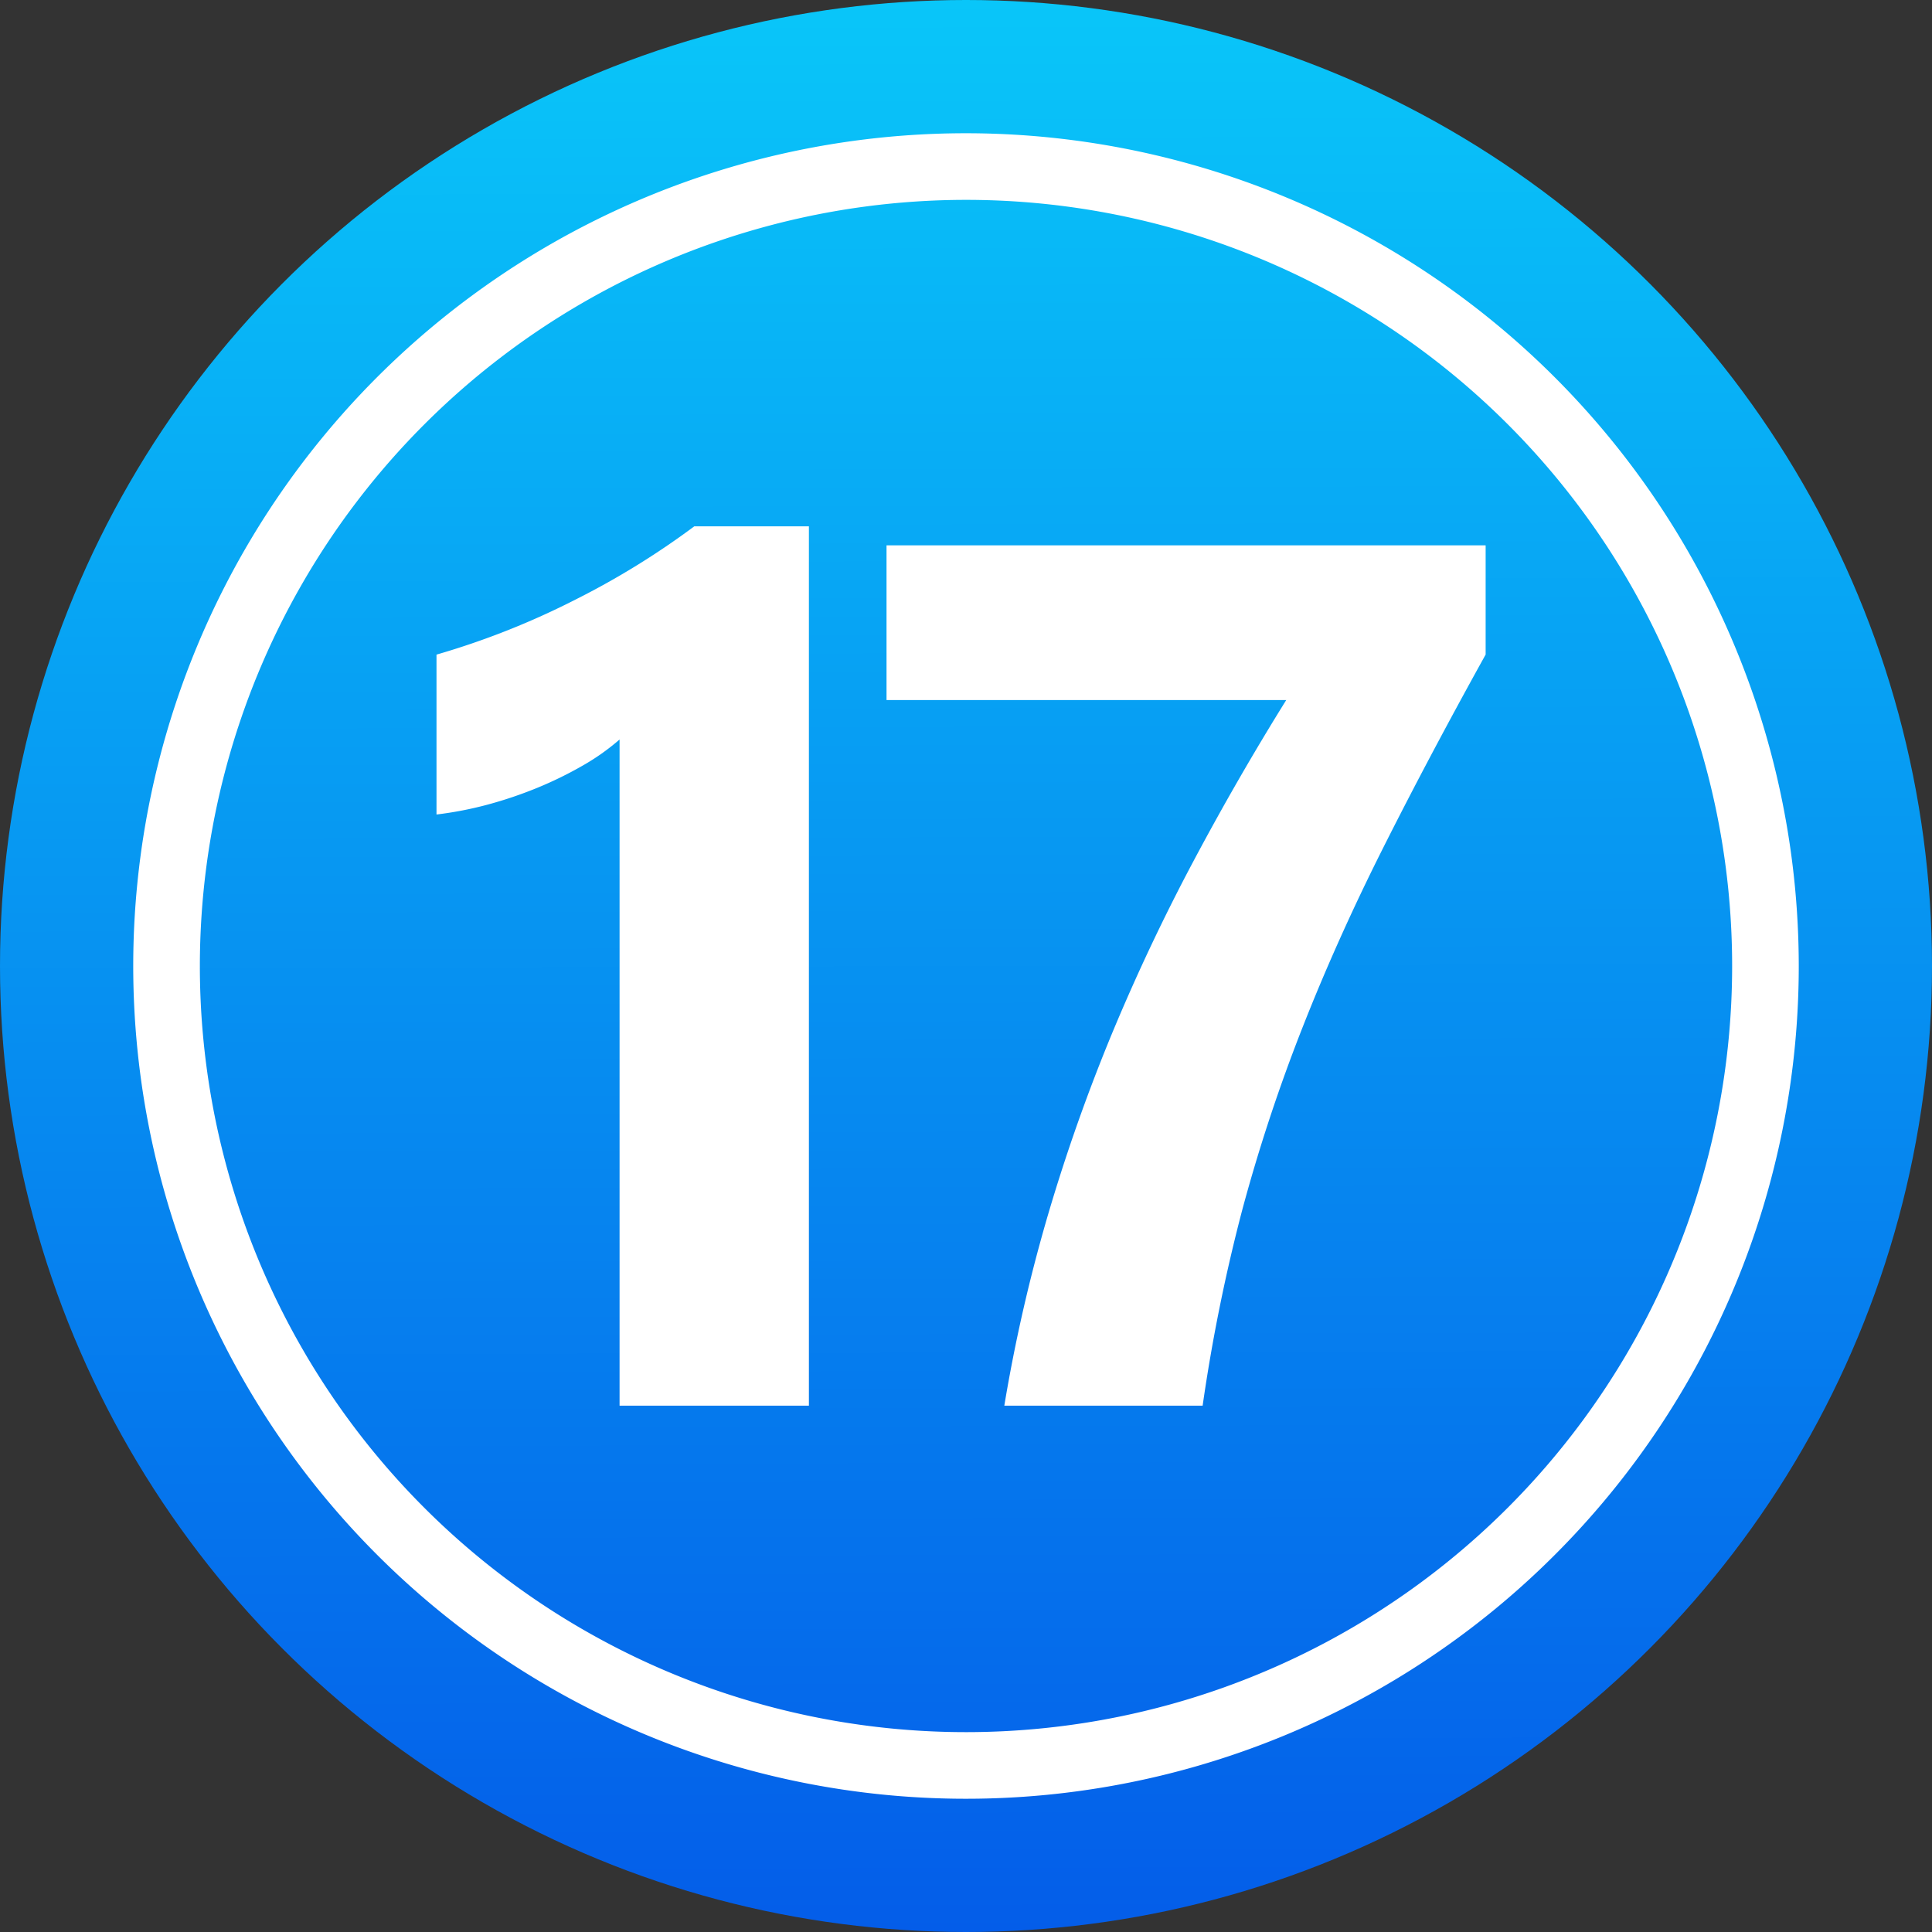
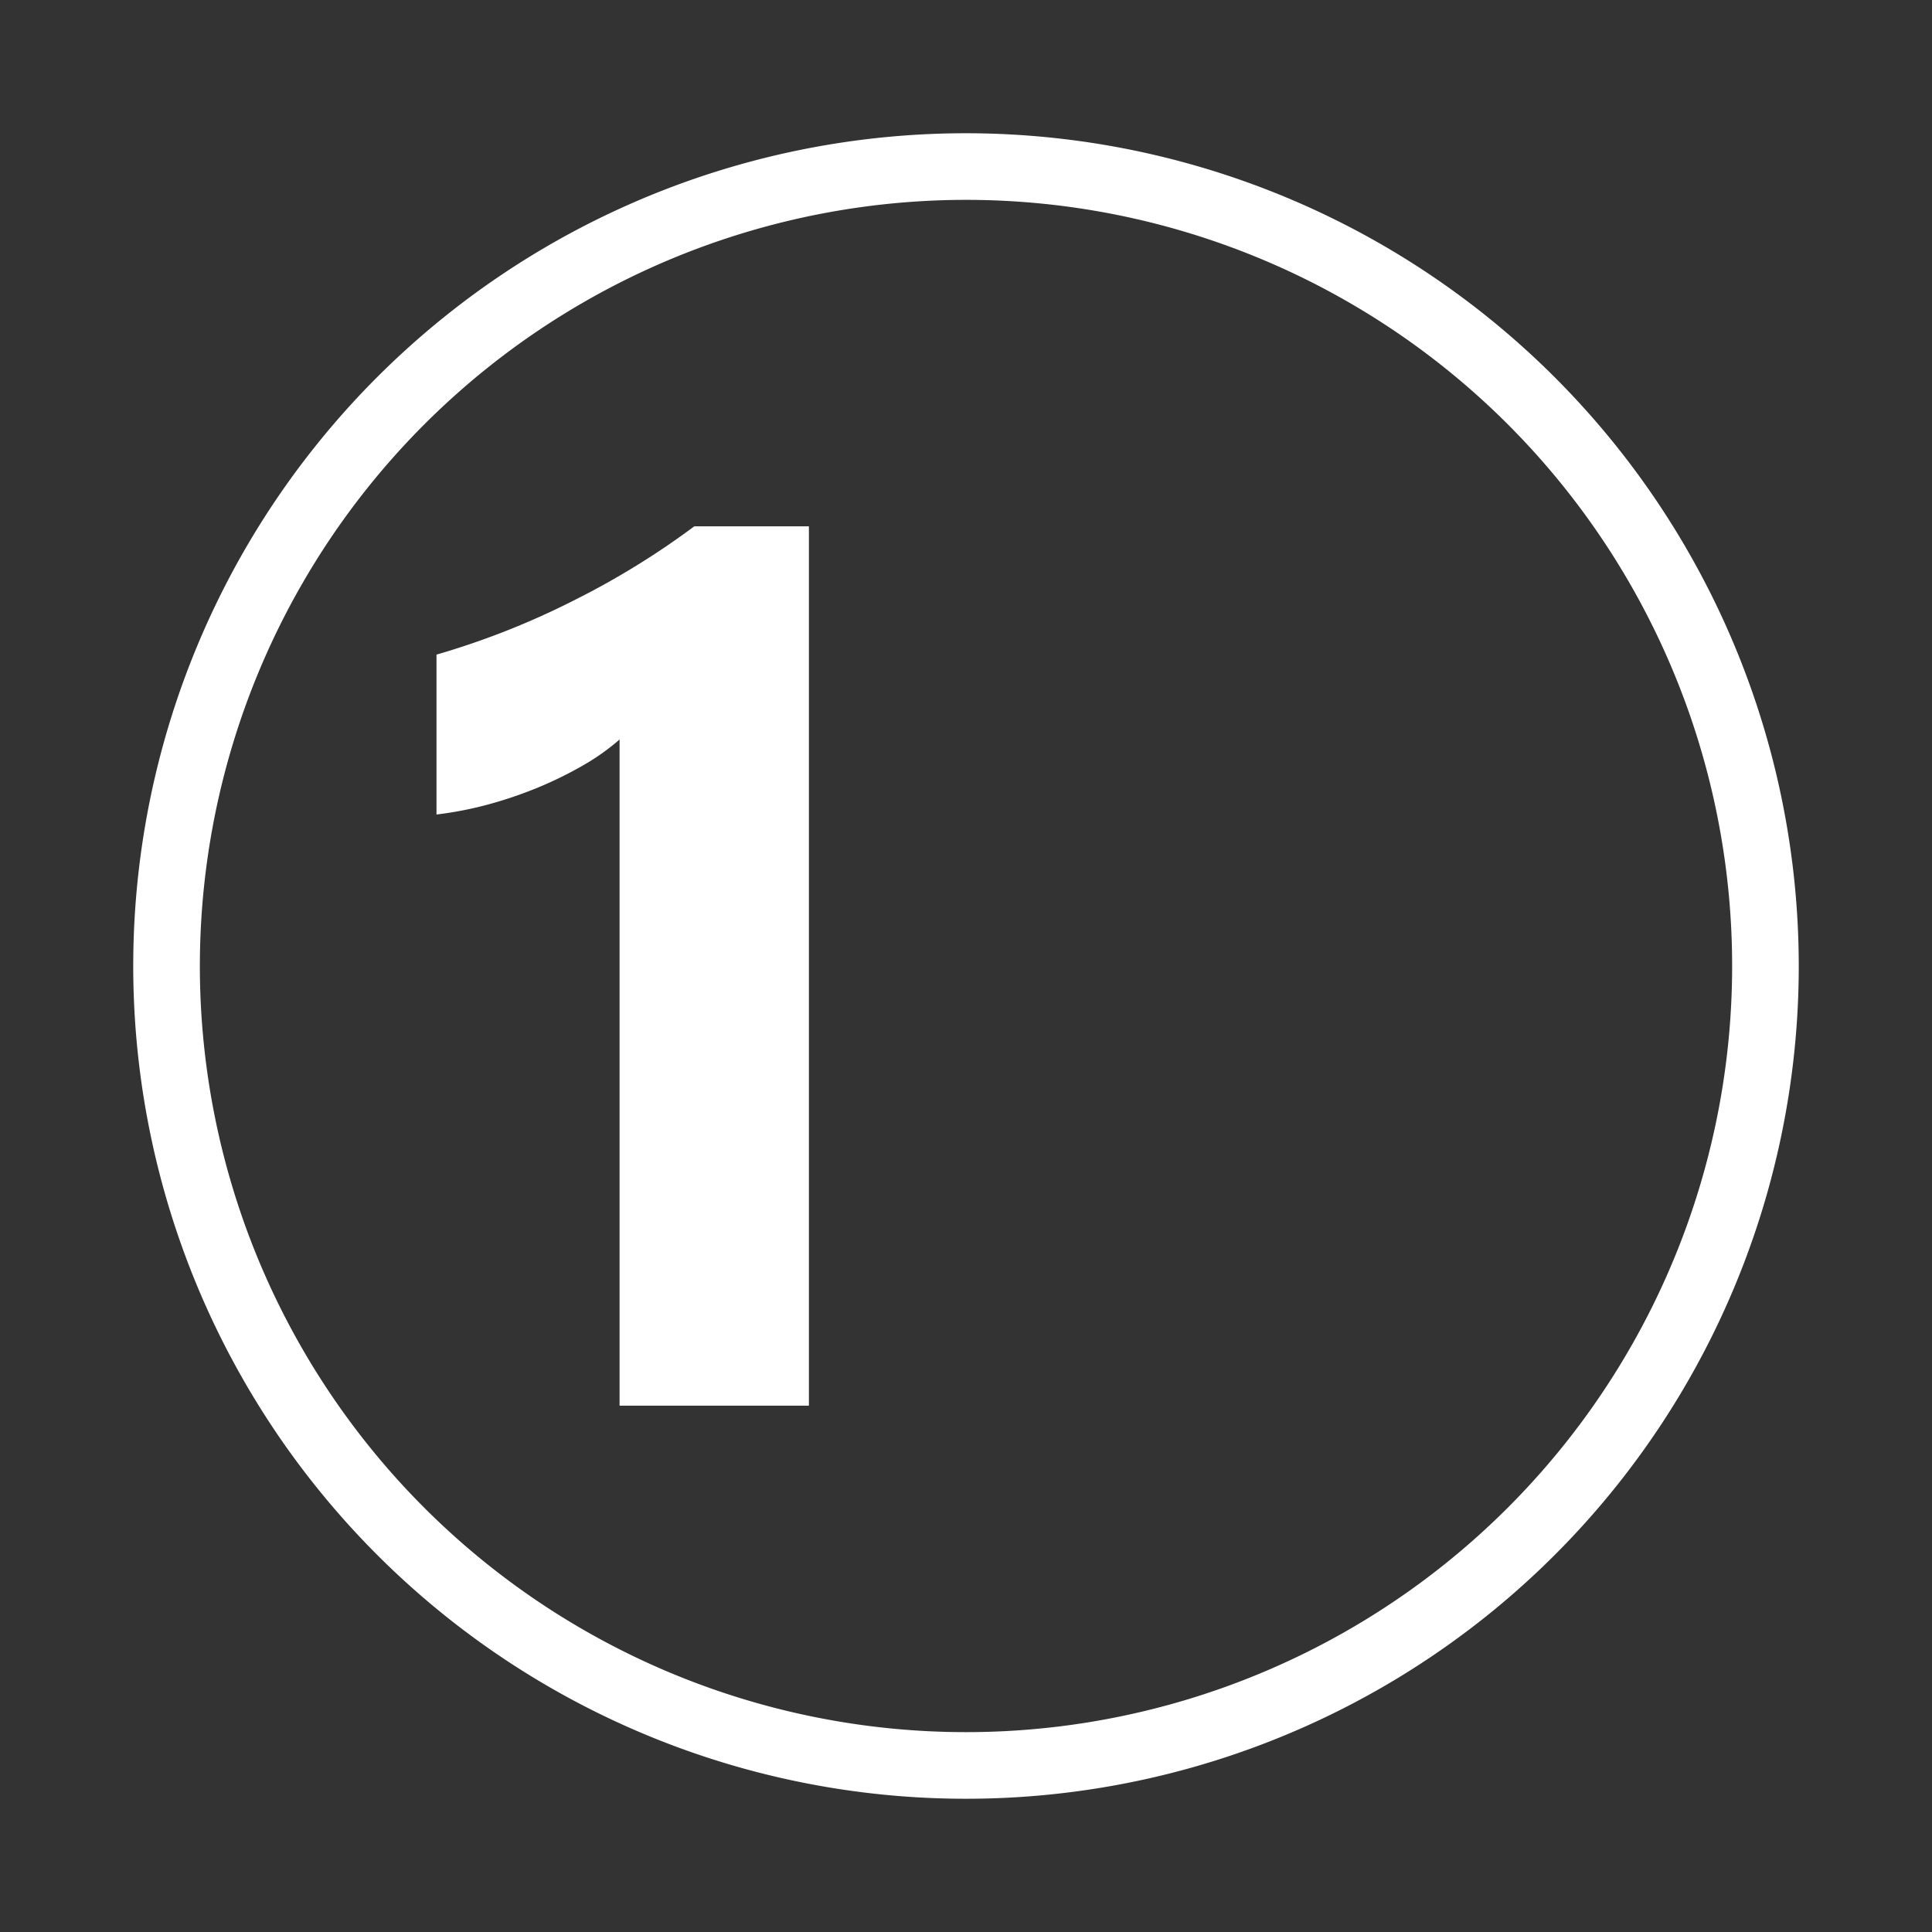
<svg xmlns="http://www.w3.org/2000/svg" xmlns:xlink="http://www.w3.org/1999/xlink" height="29.0" preserveAspectRatio="xMidYMid meet" version="1.0" viewBox="1.5 1.5 29.0 29.0" width="29.0" zoomAndPan="magnify">
  <rect x="1.5" y="1.5" width="29.0" height="29.0" fill="#333333" stroke="none" />
  <defs>
    <linearGradient gradientUnits="userSpaceOnUse" id="a" x1="15.962" x2="16.038" xlink:actuate="onLoad" xlink:show="other" xlink:type="simple" y1="1.5" y2="30.5">
      <stop offset="0" stop-color="#09c6f9" />
      <stop offset="1" stop-color="#045de9" />
    </linearGradient>
  </defs>
  <g data-name="Layer 85">
-     <circle cx="16" cy="16" fill="url(#a)" r="14.5" />
    <g id="change1_1">
      <path d="M16,4.5A11.5,11.5,0,1,1,4.5,16,11.505,11.505,0,0,1,16,4.5Zm0-1A12.5,12.5,0,1,0,28.5,16,12.506,12.506,0,0,0,16,3.5Z" fill="#fff" fill-rule="evenodd" />
    </g>
    <g id="change1_2">
      <path d="M13.642,9.4V22.6H10.8v-10a3.4,3.4,0,0,1-.554.392,5.725,5.725,0,0,1-.68.333,6.262,6.262,0,0,1-.748.253,5.439,5.439,0,0,1-.766.148v-2.4a11.817,11.817,0,0,0,2.09-.828A11.993,11.993,0,0,0,11.922,9.4Z" fill="#fff" />
    </g>
    <g id="change1_3">
-       <path d="M23.8,11.325q-.864,1.559-1.549,2.923t-1.207,2.693a25.725,25.725,0,0,0-.892,2.7,26.171,26.171,0,0,0-.6,2.959H16.575a24.379,24.379,0,0,1,.666-2.9,27.225,27.225,0,0,1,.959-2.707q.546-1.309,1.207-2.553t1.4-2.432h-6V9.686H23.8Z" fill="#fff" />
-     </g>
+       </g>
  </g>
</svg>